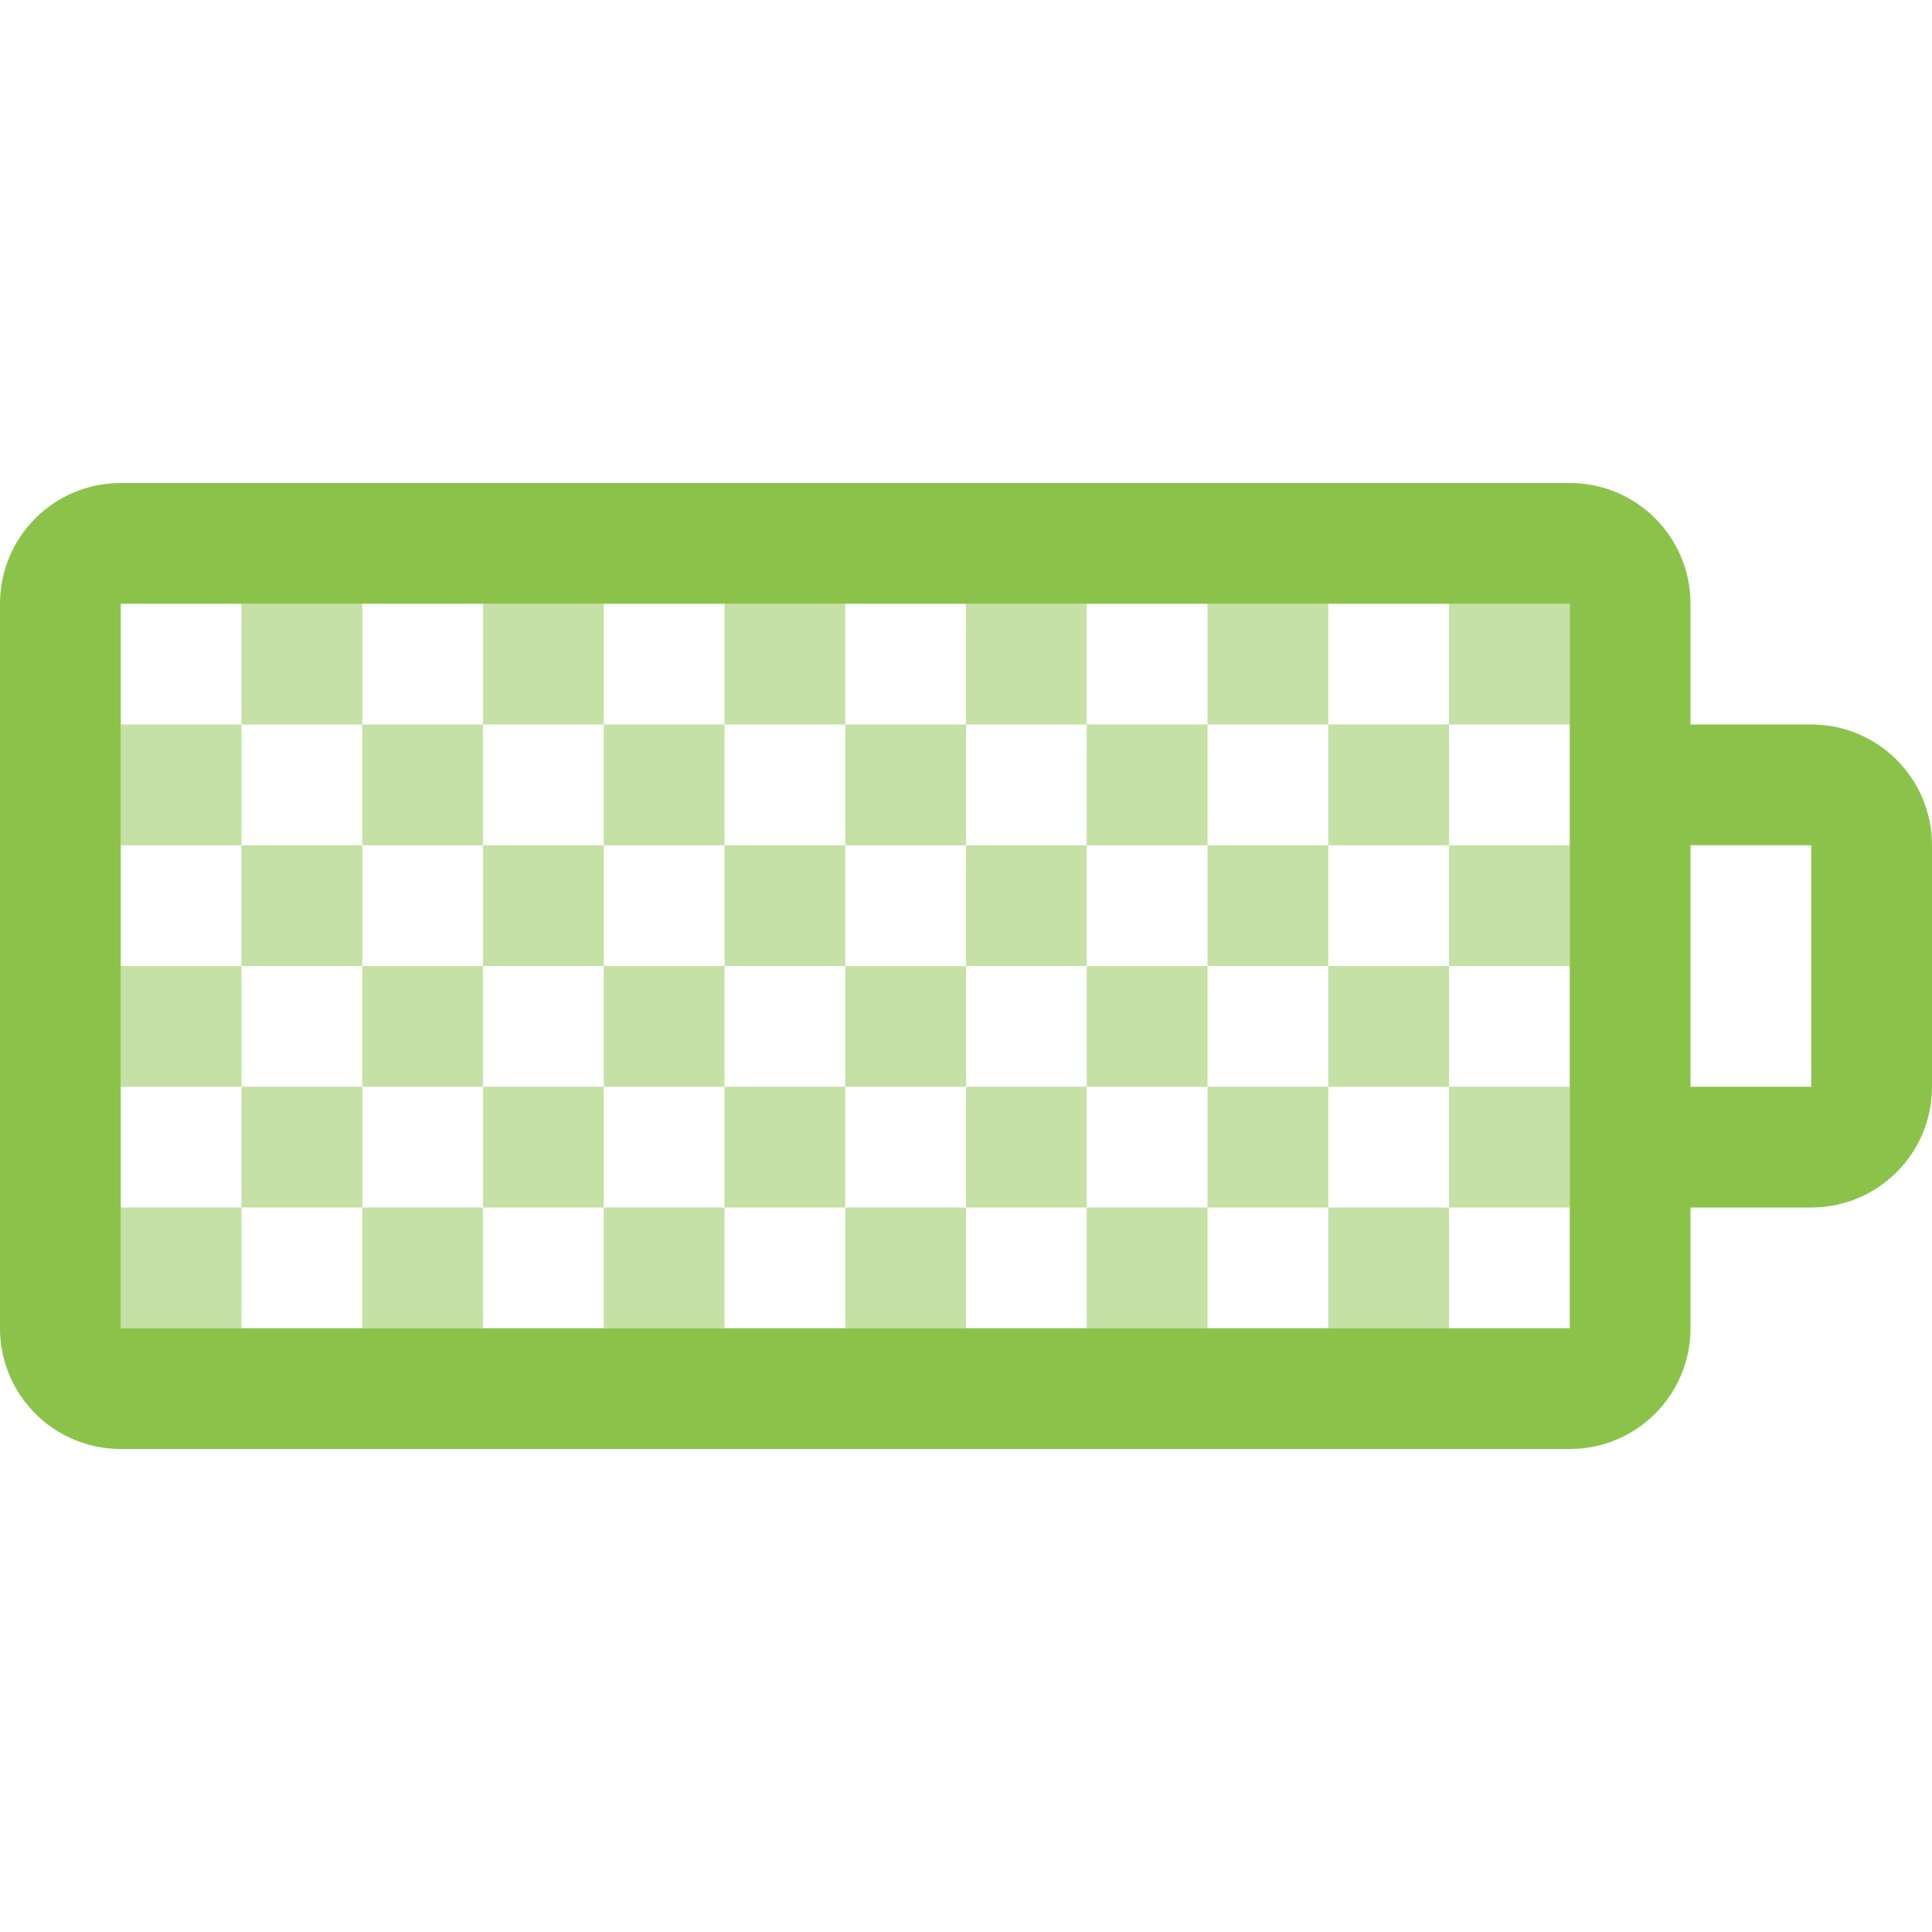
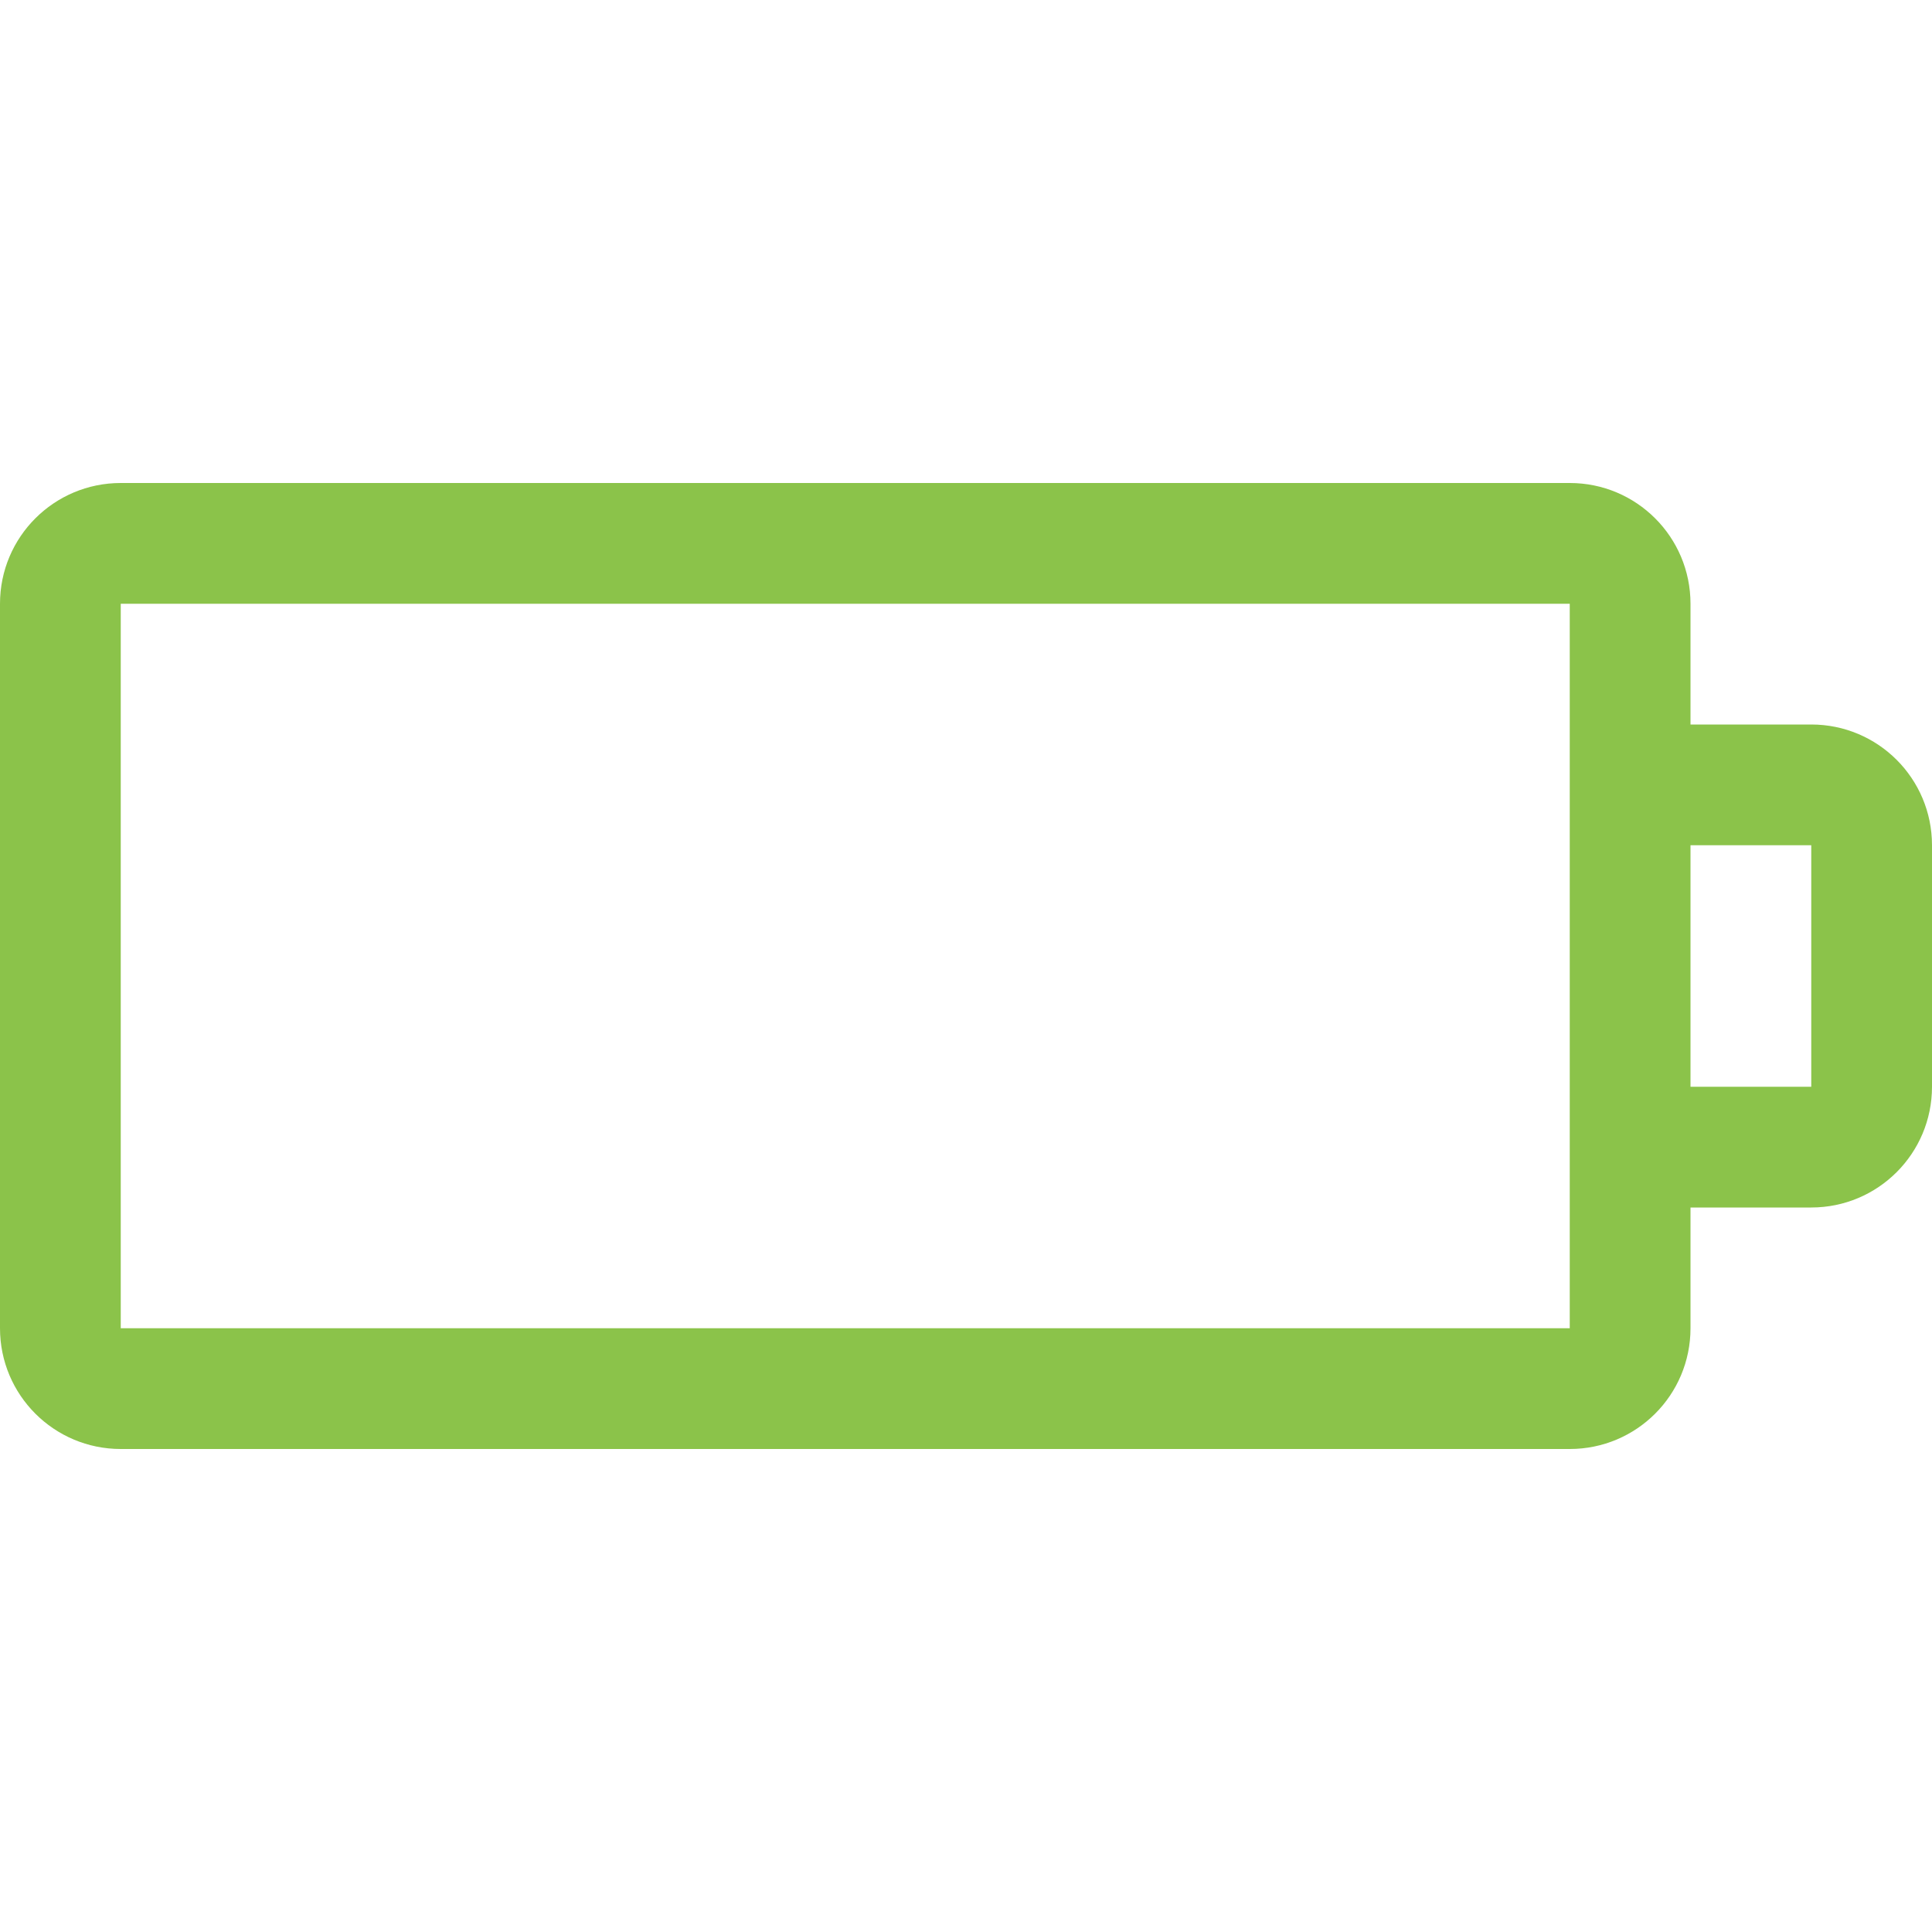
<svg xmlns="http://www.w3.org/2000/svg" enable-background="new 0 0 128 128" height="128px" id="Layer_1" version="1.1" viewBox="0 0 128 128" width="128px" xml:space="preserve">
  <g>
    <g>
-       <path d="M8,88h8v-8H8V88z M16,72v8h8v-8H16z M24,88h8v-8h-8V88z M24,64v8h8v-8H24z M8,64v8h8v-8H8z M24,56h-8v8h8    V56z M8,48v8h8v-8H8z M32,56v-8h-8v8H32z M32,72v8h8v-8H32z M40,64v-8h-8v8H40z M40,40h-8v8h8V40z M64,72v8h8v-8H64z M72,64v-8h-8    v8H72z M72,40h-8v8h8V40z M24,40h-8v8h8V40z M40,88h8v-8h-8V88z M48,72v8h8v-8H48z M56,88h8v-8h-8V88z M56,64v8h8v-8H56z M40,64v8    h8v-8H40z M56,64v-8h-8v8H56z M48,56v-8h-8v8H48z M64,56v-8h-8v8H64z M56,40h-8v8h8V40z M104,80v-8h-8v8H104z M104,64v-8h-8v8H104    z M104,40h-8v8h8V40z M72,88h8v-8h-8V88z M80,72v8h8v-8H80z M88,88h8v-8h-8V88z M88,72h8v-8h-8V72z M72,64v8h8v-8H72z M80,64h8v-8    h-8V64z M80,56v-8h-8v8H80z M88,48v8h8v-8H88z M88,40h-8v8h8V40z" fill="#C5E1A5" />
-     </g>
+       </g>
  </g>
  <path d="M120,48h-8v-8c0-4.422-3.578-8-8-8H8c-4.422,0-8,3.578-8,8v48c0,4.422,3.578,8,8,8h96c4.422,0,8-3.578,8-8  v-8h8c4.422,0,8-3.578,8-8V56C128,51.578,124.422,48,120,48z M104,88H8V40h96V88z M120,72h-8V56h8V72z" fill="#8BC34A" />
</svg>